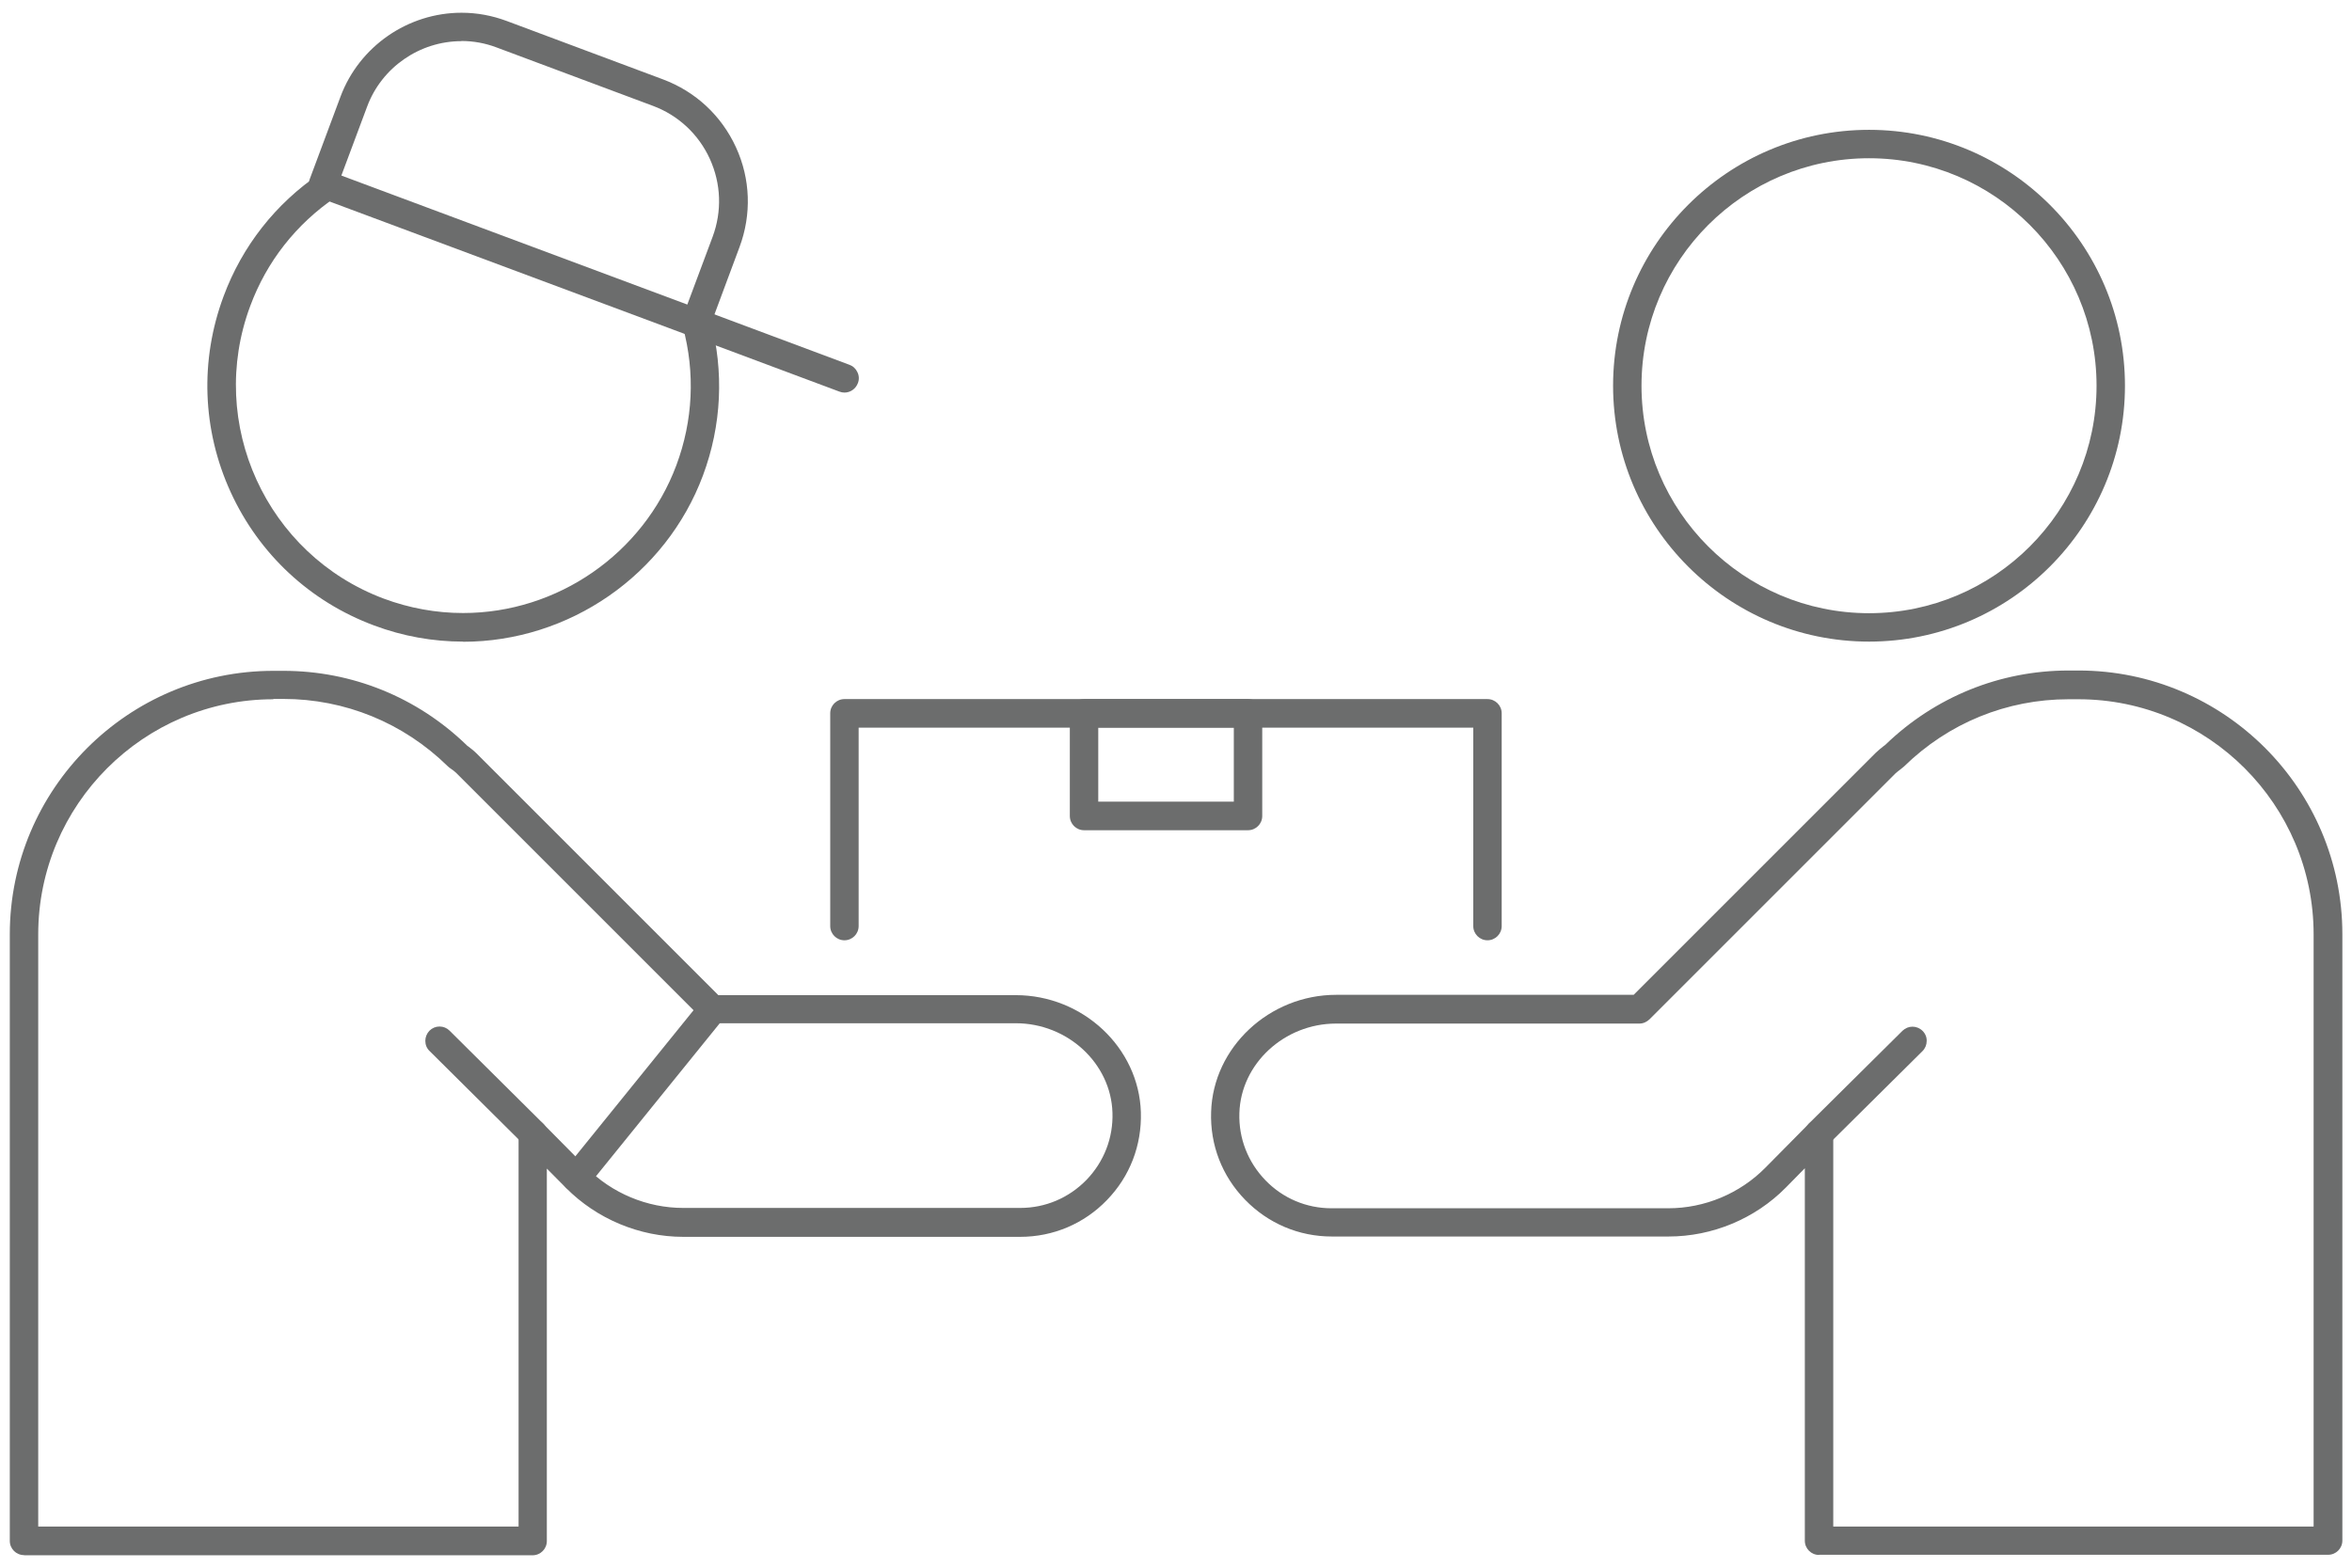
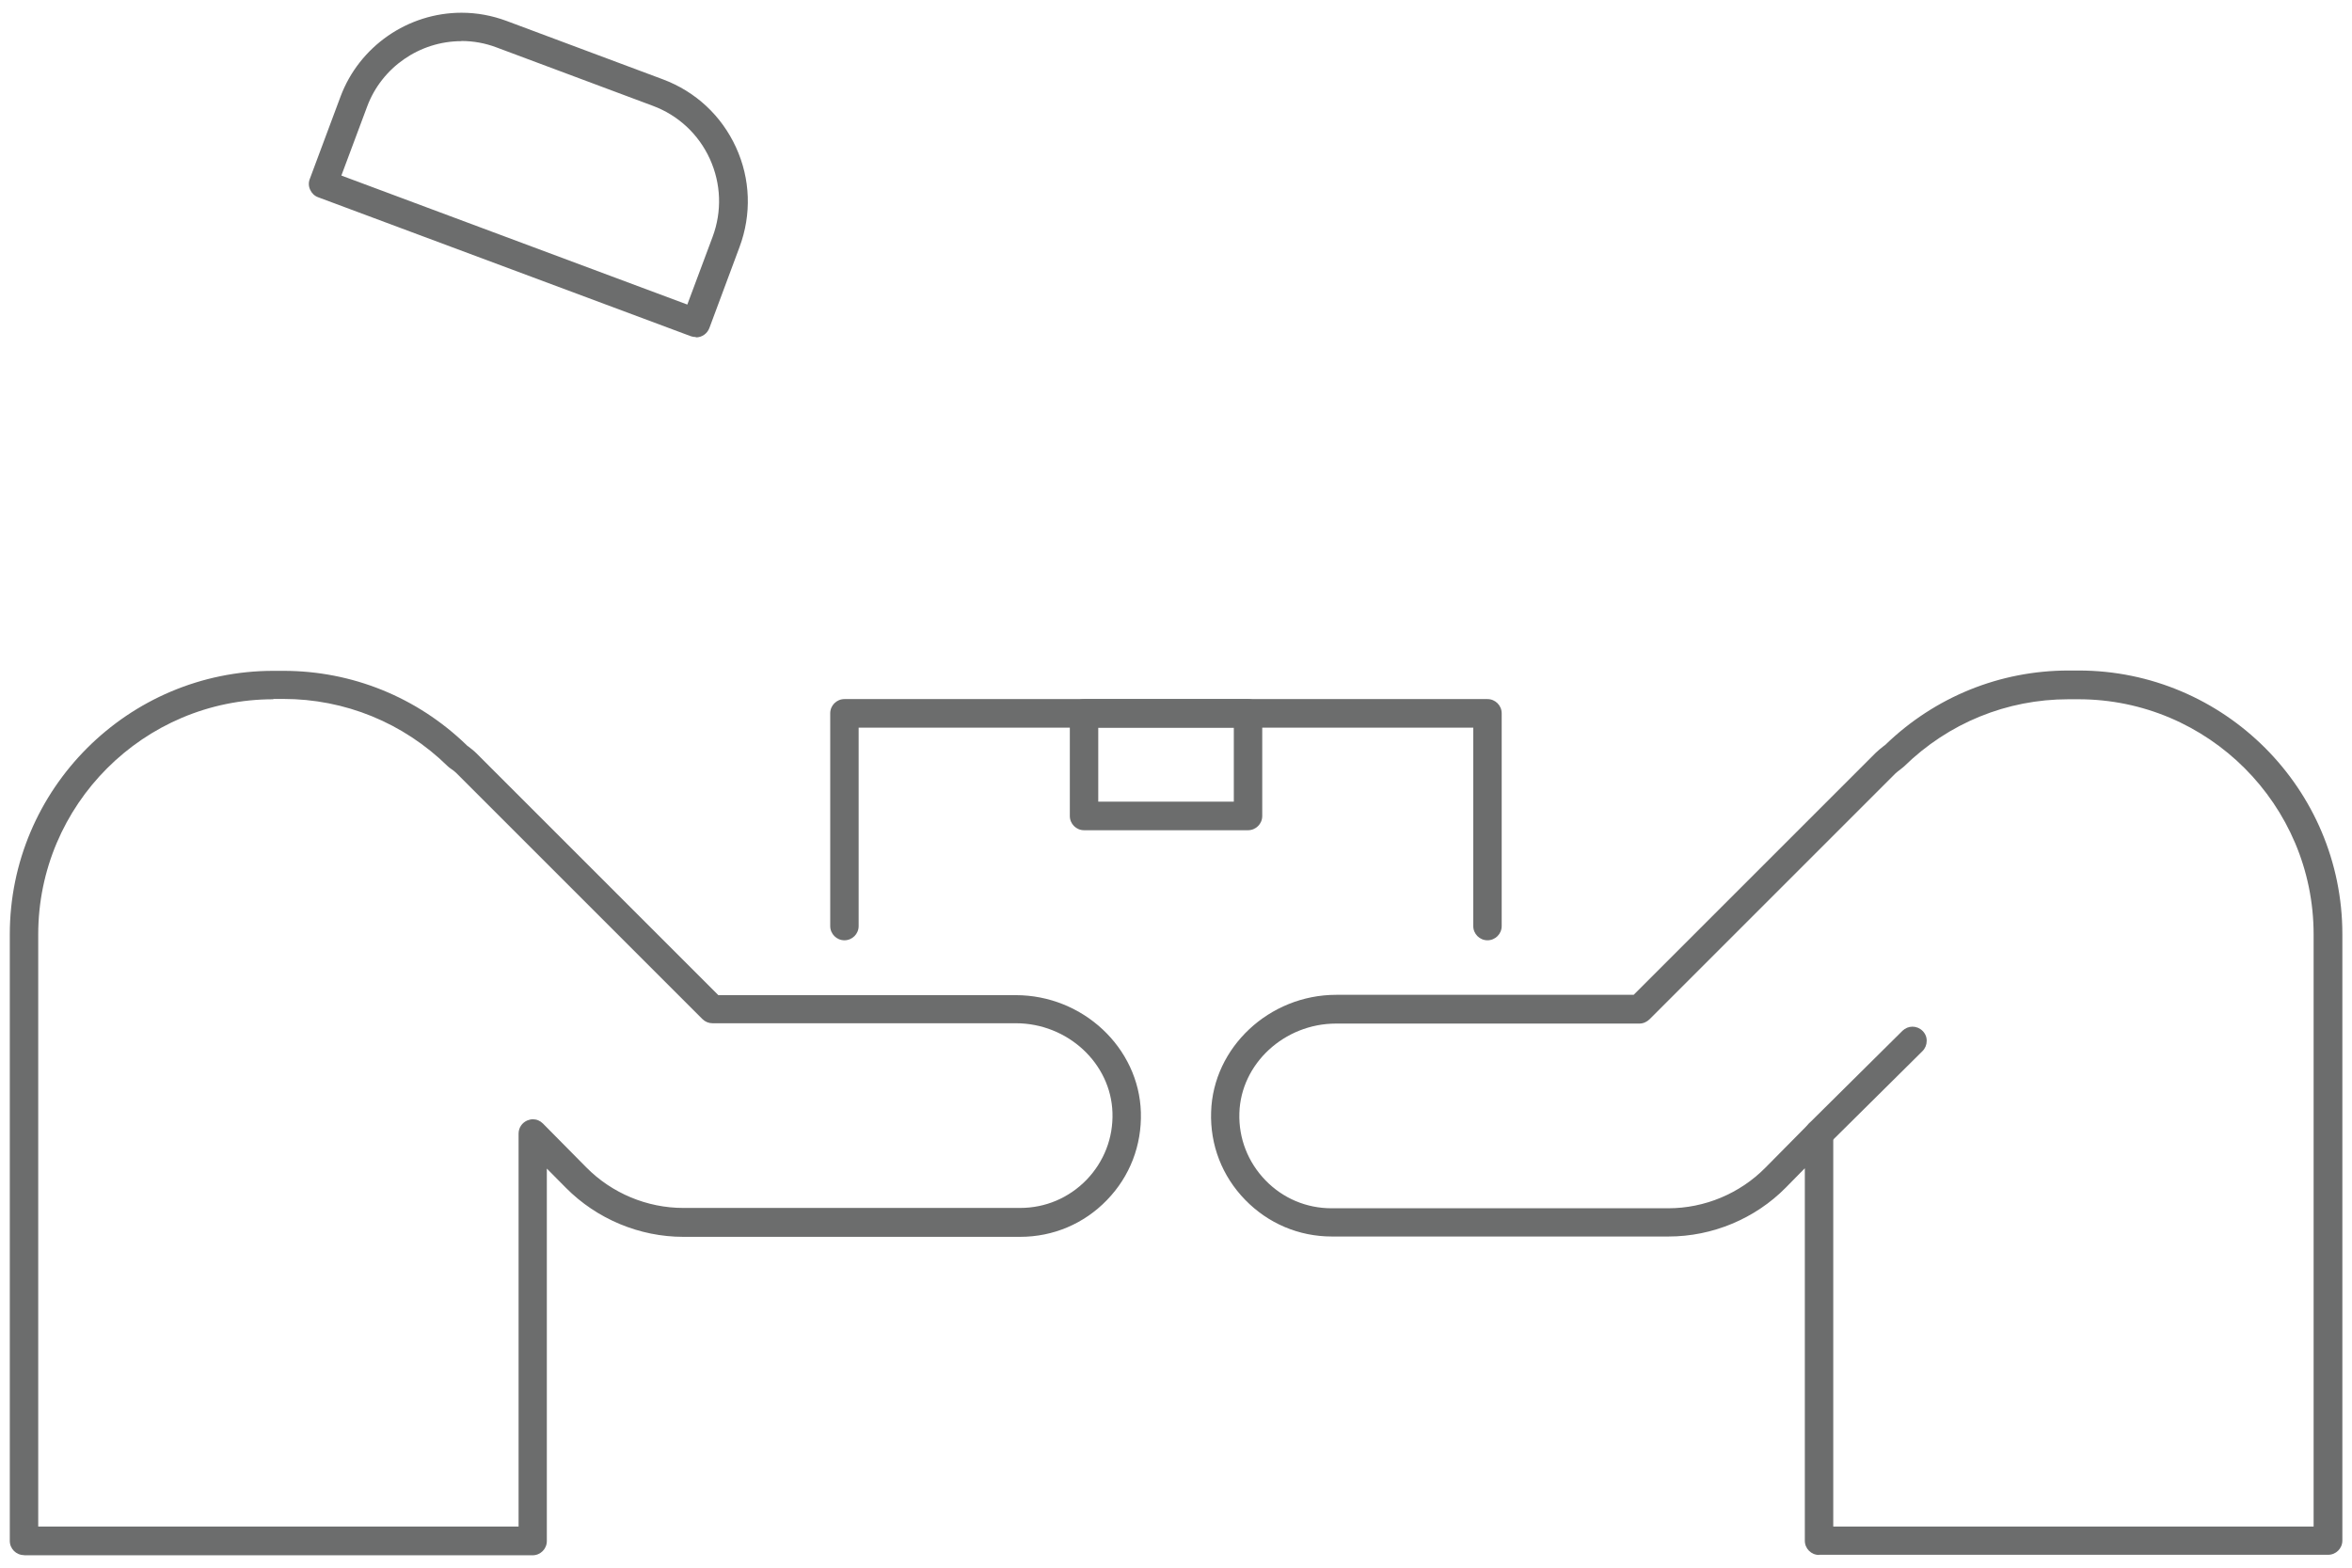
<svg xmlns="http://www.w3.org/2000/svg" width="144" height="96" viewBox="0 0 144 96">
-   <path d="M114.43,39.29c-8.64,0-15.67-7.03-15.67-15.67s7.03-15.67,15.67-15.67,15.67,7.03,15.67,15.67-7.03,15.67-15.67,15.67ZM114.43,9.69c-7.68,0-13.93,6.25-13.93,13.93s6.25,13.93,13.93,13.93,13.93-6.25,13.93-13.93-6.25-13.93-13.93-13.93Z" style="fill:#6c6d6d;stroke-width:0px" />
  <path d="M111.37,95.22c-.48,0-.87-.39-.87-.87v-22.81l-1.16,1.18c-1.88,1.91-4.5,3-7.18,3h-20.62c-2.02,0-3.9-.8-5.31-2.25-1.41-1.45-2.15-3.36-2.08-5.38.12-3.95,3.56-7.17,7.66-7.17h18.21s14.81-14.81,14.81-14.81c.15-.15.32-.28.48-.41l.12-.09c3.03-2.93,7.01-4.55,11.22-4.55h.61c8.9,0,16.15,7.24,16.15,16.15v37.13c0,.48-.39.87-.87.87h-31.16ZM111.37,68.55c.11,0,.22.02.33.06.33.13.54.45.54.81v24.06h29.41v-36.26c0-7.94-6.46-14.4-14.4-14.4h-.61c-3.78,0-7.35,1.46-10.06,4.11l-.22.18c-.12.09-.21.16-.3.24l-15.07,15.07c-.17.16-.38.26-.62.26h-18.57c-3.17,0-5.83,2.46-5.92,5.48-.05,1.54.52,3,1.59,4.11,1.07,1.11,2.51,1.72,4.05,1.72h20.62c2.22,0,4.38-.9,5.94-2.48l2.66-2.69c.16-.16.39-.26.62-.26Z" style="fill:#6c6d6d;stroke-width:0px" />
-   <path d="M28.36,39.29c-1.86,0-3.7-.33-5.46-.99-3.92-1.46-7.04-4.37-8.78-8.17-1.74-3.81-1.89-8.07-.43-11.99,1.14-3.07,3.18-5.67,5.9-7.51.14-.1.31-.15.49-.15.29,0,.56.14.72.38.13.19.18.43.13.65s-.18.43-.37.56c-2.42,1.64-4.23,3.94-5.24,6.67-2.68,7.19.99,15.23,8.18,17.92,1.56.58,3.2.88,4.85.88h0c5.79,0,11.04-3.64,13.06-9.05,1.02-2.73,1.16-5.66.4-8.47-.15-.58.12-1.06.58-1.19.08-.02.16-.03.24-.03.39,0,.73.26.83.64l.03.14c.85,3.18.69,6.47-.45,9.53-2.27,6.09-8.18,10.19-14.7,10.19Z" style="fill:#6c6d6d;stroke-width:0px" />
  <path d="M91.07,57.58c-.48,0-.87-.39-.87-.87v-12.15h-37.63v12.15c0,.48-.39.87-.87.87s-.87-.39-.87-.87v-13.03c0-.48.39-.87.87-.87h39.37c.48,0,.87.39.87.87v13.03c0,.48-.39.87-.87.87Z" style="fill:#6c6d6d;stroke-width:0px" />
  <path d="M66.37,50.84c-.48,0-.87-.39-.87-.87v-6.29c0-.48.39-.87.87-.87h10.04c.48,0,.87.39.87.87v6.29c0,.48-.39.87-.87.87h-10.04ZM67.24,49.09h8.3v-4.54h-8.3v4.54Z" style="fill:#6c6d6d;stroke-width:0px" />
  <path d="M42.6,20.64c-.1,0-.21-.02-.3-.05l-22.82-8.51c-.22-.08-.39-.24-.49-.46-.1-.21-.11-.45-.02-.67l1.88-5.04c1.15-3.07,4.12-5.13,7.41-5.13.94,0,1.86.17,2.75.5l9.58,3.58c2,.75,3.58,2.22,4.47,4.16.89,1.94.96,4.11.22,6.1l-1.85,4.97c-.13.34-.45.57-.82.57ZM28.25,2.52c-2.56,0-4.88,1.61-5.77,4l-1.58,4.23,21.18,7.9,1.55-4.15c.58-1.56.52-3.25-.17-4.77-.69-1.51-1.93-2.67-3.49-3.25l-9.58-3.58c-.69-.26-1.41-.39-2.14-.39Z" style="fill:#6c6d6d;stroke-width:0px" />
-   <path d="M51.7,24.04c-.1,0-.21-.02-.31-.06l-9.1-3.4c-.22-.08-.39-.24-.49-.46-.1-.21-.11-.45-.02-.67.13-.34.46-.57.82-.57.1,0,.21.02.31.06l9.1,3.4c.22.08.39.24.49.46.1.21.11.45.02.67-.13.34-.45.57-.82.57Z" style="fill:#6c6d6d;stroke-width:0px" />
  <path d="M1.47,95.23c-.48,0-.87-.39-.87-.87v-37.14c0-8.9,7.24-16.14,16.14-16.14h.61c4.2,0,8.18,1.61,11.21,4.54l.05.05.06.04c.14.11.33.25.5.42l14.81,14.81h18.21c4.11,0,7.54,3.22,7.66,7.17.06,2.02-.67,3.93-2.08,5.38-1.4,1.45-3.29,2.25-5.31,2.25h-20.63c-2.67,0-5.29-1.09-7.18-3l-1.17-1.18v22.81c0,.48-.39.87-.87.87H1.47ZM16.74,42.82c-7.94,0-14.4,6.46-14.4,14.4v36.26h29.41v-24.06c0-.36.21-.67.54-.81.11-.04.22-.07.33-.07.24,0,.45.09.62.26l2.66,2.69c1.56,1.58,3.72,2.48,5.93,2.48h20.63c1.54,0,2.98-.61,4.06-1.72,1.07-1.11,1.64-2.57,1.59-4.11-.09-3.02-2.74-5.48-5.92-5.48h-18.57c-.23,0-.45-.09-.62-.26l-15.07-15.07c-.09-.09-.19-.16-.29-.23l-.15-.11-.09-.08c-2.71-2.65-6.28-4.11-10.06-4.11h-.61Z" style="fill:#6c6d6d;stroke-width:0px" />
-   <path d="M35.29,72.99c-.2,0-.39-.07-.55-.19-.37-.3-.43-.85-.13-1.23l8.34-10.31c.17-.21.42-.32.68-.32.2,0,.39.07.55.19.37.3.43.85.13,1.23l-8.34,10.31c-.17.21-.42.32-.68.32Z" style="fill:#6c6d6d;stroke-width:0px" />
-   <path d="M32.63,70.29c-.23,0-.45-.09-.61-.25l-5.72-5.68c-.17-.16-.26-.38-.26-.62,0-.23.09-.45.25-.62.17-.17.39-.26.62-.26s.45.09.61.25l5.72,5.68c.17.16.26.38.26.62,0,.23-.09.45-.25.62-.17.17-.39.26-.62.26Z" style="fill:#6c6d6d;stroke-width:0px" />
  <path d="M111.37,70.29c-.23,0-.45-.09-.62-.26-.17-.17-.25-.39-.25-.62,0-.23.09-.45.26-.62l5.72-5.67c.17-.16.38-.25.61-.25s.45.09.62.26c.17.17.26.39.25.62,0,.23-.09.45-.26.62l-5.72,5.67c-.16.16-.38.25-.62.25Z" style="fill:#6c6d6d;stroke-width:0px" />
  <rect width="144" height="96" style="fill:none;stroke-width:0px" />
</svg>